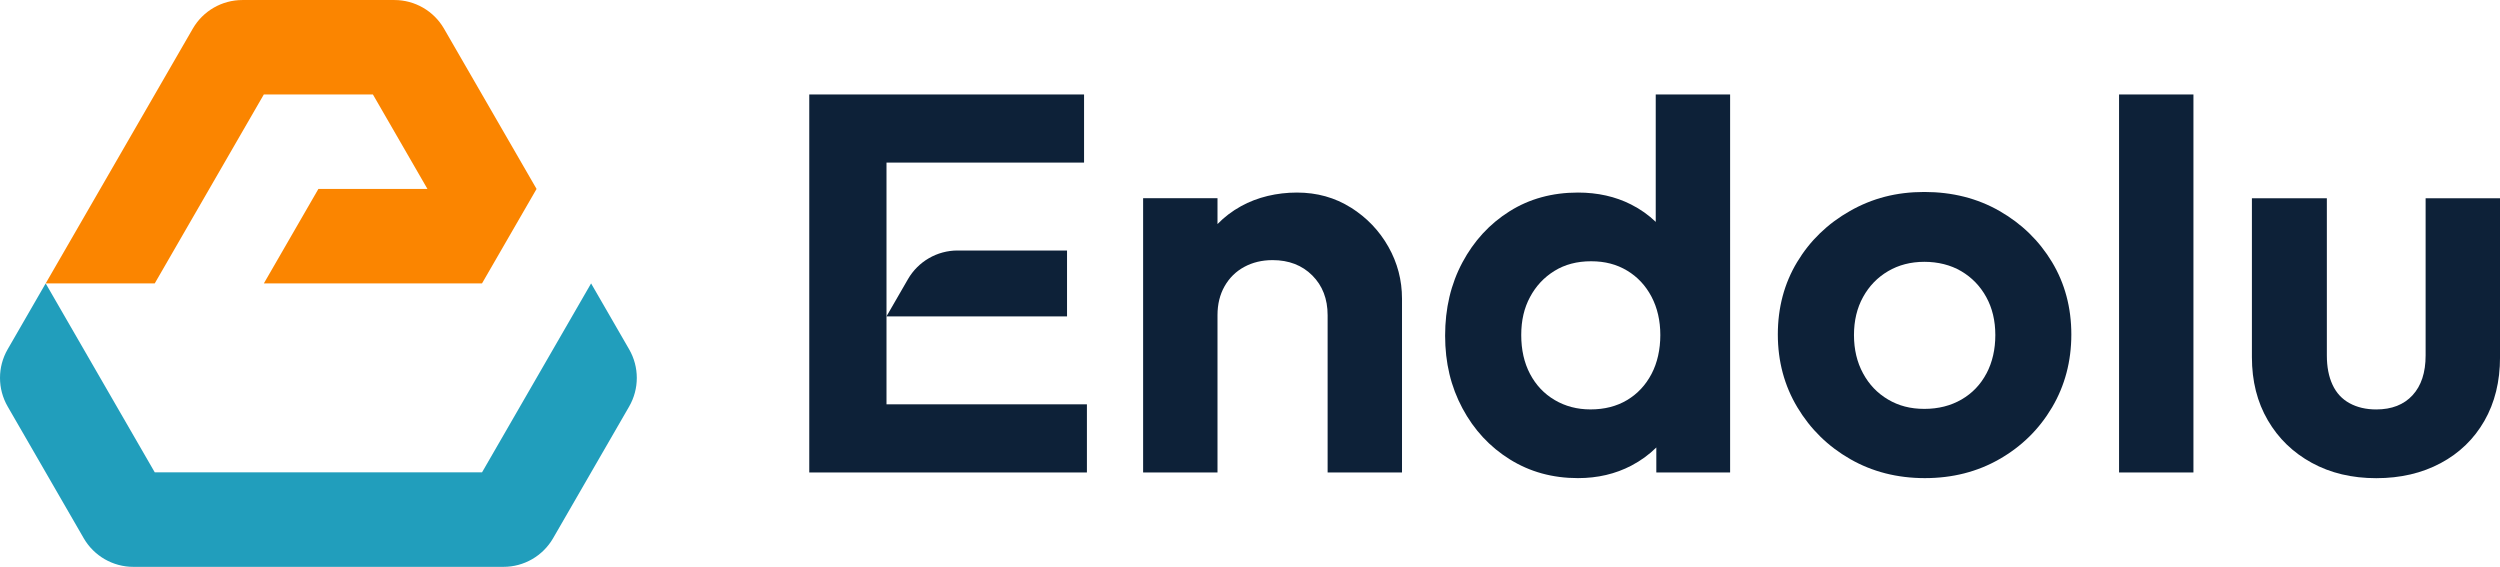
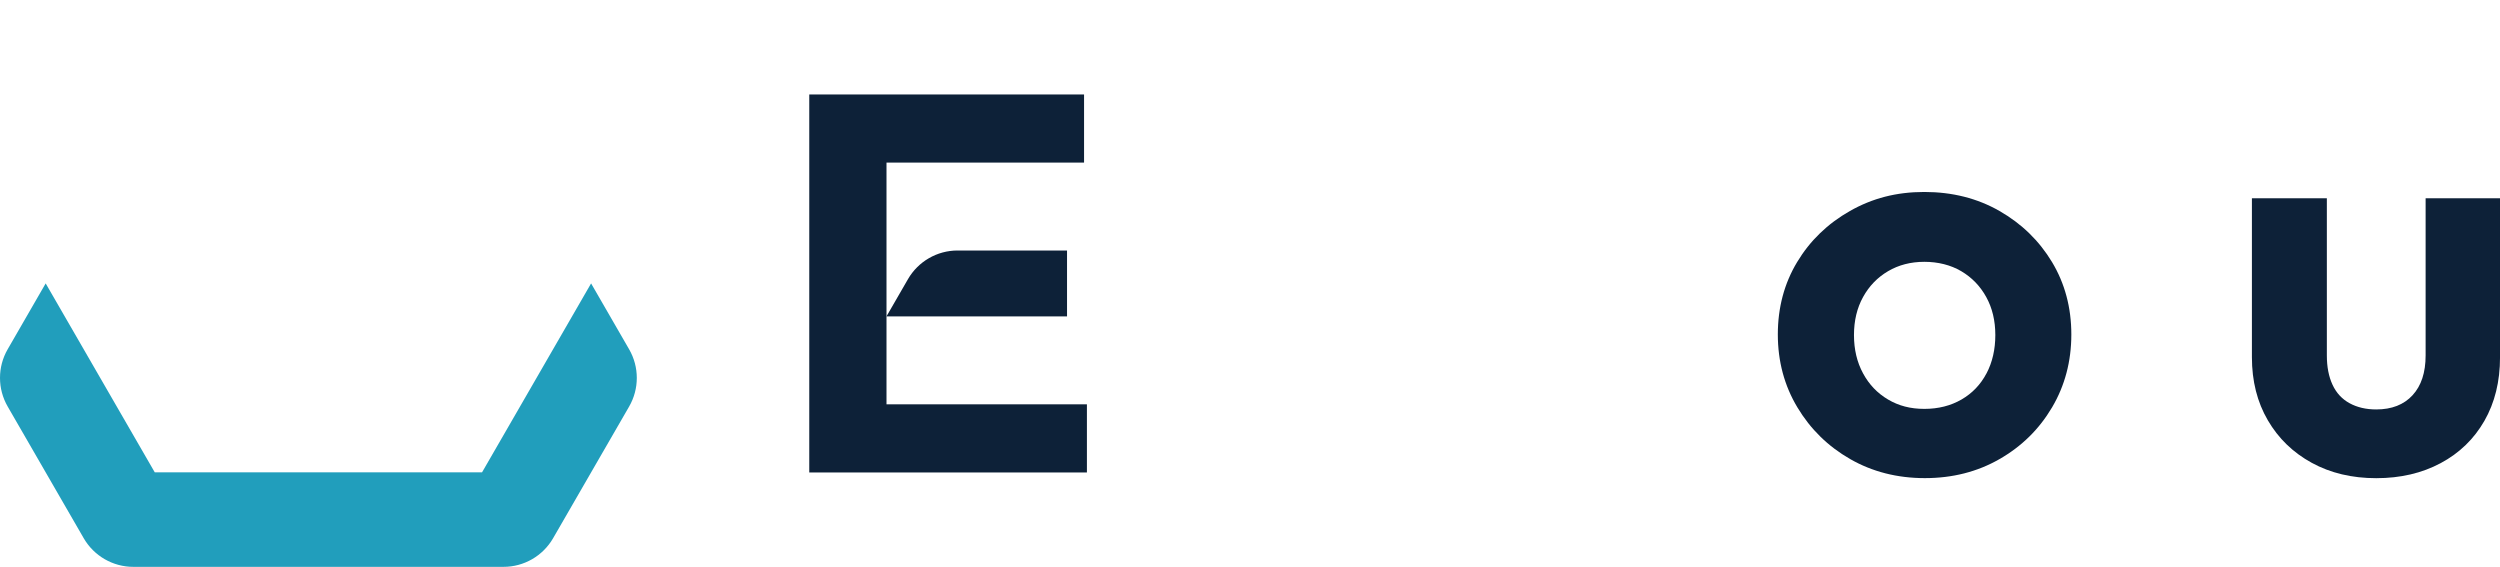
<svg xmlns="http://www.w3.org/2000/svg" id="Layer_2" data-name="Layer 2" viewBox="0 0 850 192.71">
  <g id="Layer_1-2" data-name="Layer 1">
    <g>
      <path d="M200.97,96.36h0l-37.08,64.24H52.62L15.53,96.36l-12.92,22.39c-3.48,6.02-3.48,13.44,0,19.47l25.85,44.77c3.48,6.02,9.91,9.74,16.86,9.74h125.87c6.96,0,13.38-3.71,16.86-9.73l25.85-44.77c3.48-6.02,3.48-13.45,0-19.47l-12.92-22.38Z" fill="#219ebc" stroke-width="0" />
-       <path d="M89.7,32.12h37.09l18.54,32.12h-37.08l-18.54,32.12h74.17l18.55-32.12-31.47-54.5c-3.48-6.02-9.91-9.73-16.86-9.73h-51.69c-6.96,0-13.38,3.71-16.86,9.73L15.53,96.36h37.08l37.09-64.24Z" fill="#fb8500" stroke-width="0" />
      <polygon points="301.41 137.47 301.41 107.57 301.41 85.18 301.41 55.28 368.58 55.28 368.58 32.12 275.15 32.12 275.15 160.64 369.55 160.64 369.55 137.47 301.41 137.47" fill="#0d2138" stroke-width="0" />
      <path d="M362.79,85.18v22.39h-61.39l7.31-12.66c3.48-6.02,9.91-9.74,16.86-9.74h37.22Z" fill="#0d2138" stroke-width="0" />
-       <path d="M459.31,70.59c-5.41-3.41-11.52-5.12-18.34-5.12s-13.42,1.54-19.01,4.63c-3.03,1.67-5.7,3.71-8.01,6.08v-8.79h-25.29v93.24h25.29v-53.47c0-3.73.8-7.01,2.41-9.84,1.61-2.83,3.83-5.02,6.66-6.56,2.83-1.54,6.05-2.32,9.65-2.32,5.53,0,10.04,1.74,13.51,5.21,3.47,3.47,5.21,7.98,5.21,13.51v53.47h25.29v-59.07c0-6.3-1.54-12.19-4.63-17.66-3.09-5.47-7.34-9.91-12.74-13.32Z" fill="#0d2138" stroke-width="0" />
-       <path d="M562.96,75.45c-2.44-2.35-5.23-4.33-8.4-5.93-5.34-2.7-11.36-4.05-18.05-4.05-8.75,0-16.5,2.12-23.26,6.37-6.76,4.25-12.1,10.04-16.02,17.37-3.93,7.34-5.89,15.64-5.89,24.9s1.96,17.37,5.89,24.71c3.92,7.34,9.3,13.13,16.12,17.37,6.82,4.25,14.54,6.37,23.16,6.37,6.69,0,12.74-1.42,18.15-4.25,3.22-1.69,6.05-3.75,8.49-6.17v8.49h25.09V32.12h-25.29v43.33ZM561.52,127.14c-2,3.8-4.76,6.76-8.3,8.88-3.54,2.12-7.69,3.18-12.45,3.18-4.51,0-8.56-1.06-12.16-3.18-3.6-2.12-6.4-5.08-8.4-8.88-2-3.79-2.99-8.2-2.99-13.22s.99-9.2,2.99-12.93c1.99-3.73,4.76-6.69,8.3-8.88,3.54-2.19,7.69-3.28,12.45-3.28s8.72,1.06,12.26,3.18c3.54,2.12,6.3,5.09,8.3,8.88,1.99,3.8,2.99,8.14,2.99,13.03s-1,9.43-2.99,13.22Z" fill="#0d2138" stroke-width="0" />
      <path d="M679.84,71.74c-7.53-4.31-16.05-6.47-25.58-6.47s-17.7,2.16-25.29,6.47c-7.59,4.31-13.58,10.1-17.95,17.37-4.38,7.27-6.56,15.48-6.56,24.61s2.22,17.41,6.66,24.8c4.44,7.4,10.42,13.26,17.95,17.57,7.53,4.31,15.99,6.47,25.38,6.47s17.86-2.15,25.38-6.47c7.53-4.31,13.48-10.16,17.86-17.57,4.37-7.4,6.56-15.67,6.56-24.8s-2.19-17.34-6.56-24.61c-4.38-7.27-10.33-13.06-17.86-17.37ZM675.41,126.95c-2,3.8-4.83,6.76-8.49,8.88-3.67,2.12-7.88,3.19-12.64,3.19s-8.75-1.06-12.35-3.19c-3.6-2.12-6.44-5.08-8.49-8.88-2.06-3.79-3.09-8.14-3.09-13.03s1.03-9.2,3.09-12.93c2.06-3.73,4.89-6.66,8.49-8.78,3.6-2.12,7.72-3.19,12.35-3.19s8.94,1.06,12.55,3.19c3.6,2.12,6.43,5.05,8.49,8.78,2.06,3.73,3.09,8.04,3.09,12.93s-1,9.24-2.99,13.03Z" fill="#0d2138" stroke-width="0" />
-       <rect x="720.48" y="32.12" width="25.29" height="128.52" fill="#0d2138" stroke-width="0" />
      <path d="M824.71,67.4v53.47c0,5.79-1.48,10.3-4.44,13.51-2.96,3.22-7.08,4.83-12.35,4.83-3.48,0-6.5-.71-9.07-2.12-2.58-1.41-4.51-3.5-5.79-6.27-1.29-2.77-1.93-6.08-1.93-9.94v-53.47h-25.48v54.05c0,8.11,1.8,15.25,5.41,21.43,3.6,6.18,8.59,11,14.96,14.48,6.37,3.48,13.67,5.21,21.91,5.21s15.54-1.71,21.91-5.12c6.37-3.41,11.32-8.2,14.86-14.38,3.54-6.18,5.31-13.38,5.31-21.62v-54.05h-25.29Z" fill="#0d2138" stroke-width="0" />
    </g>
  </g>
</svg>